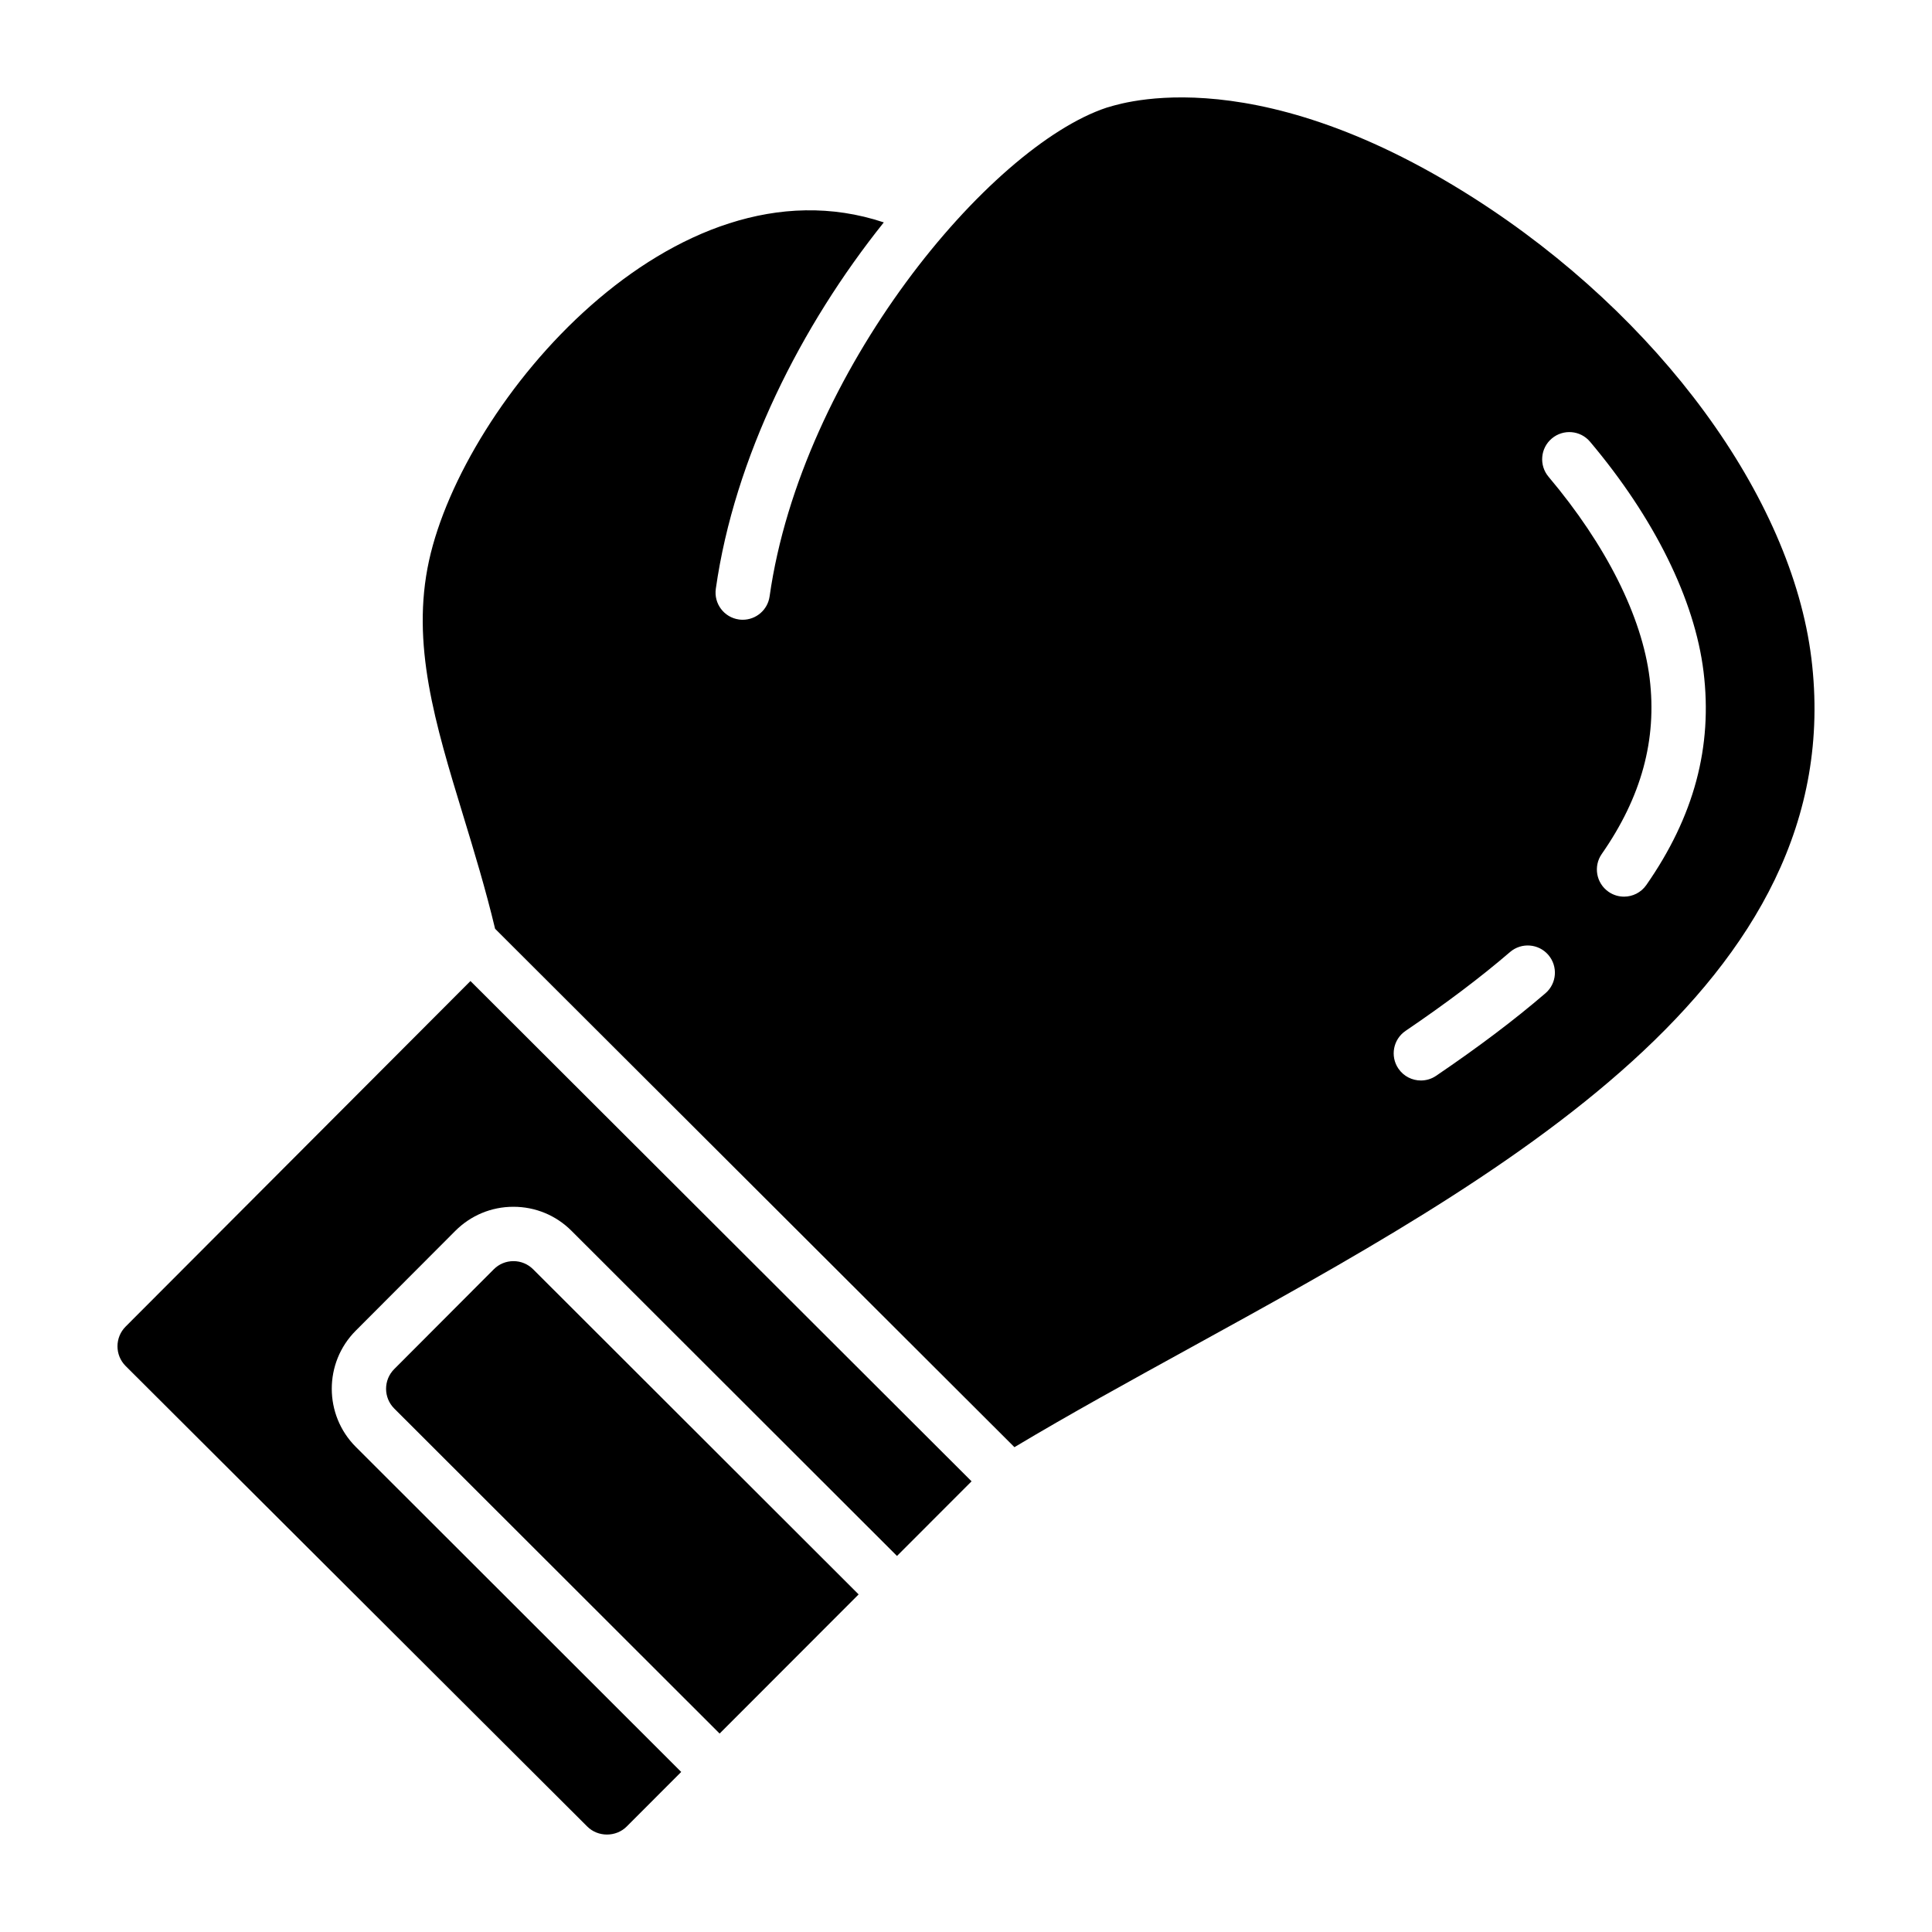
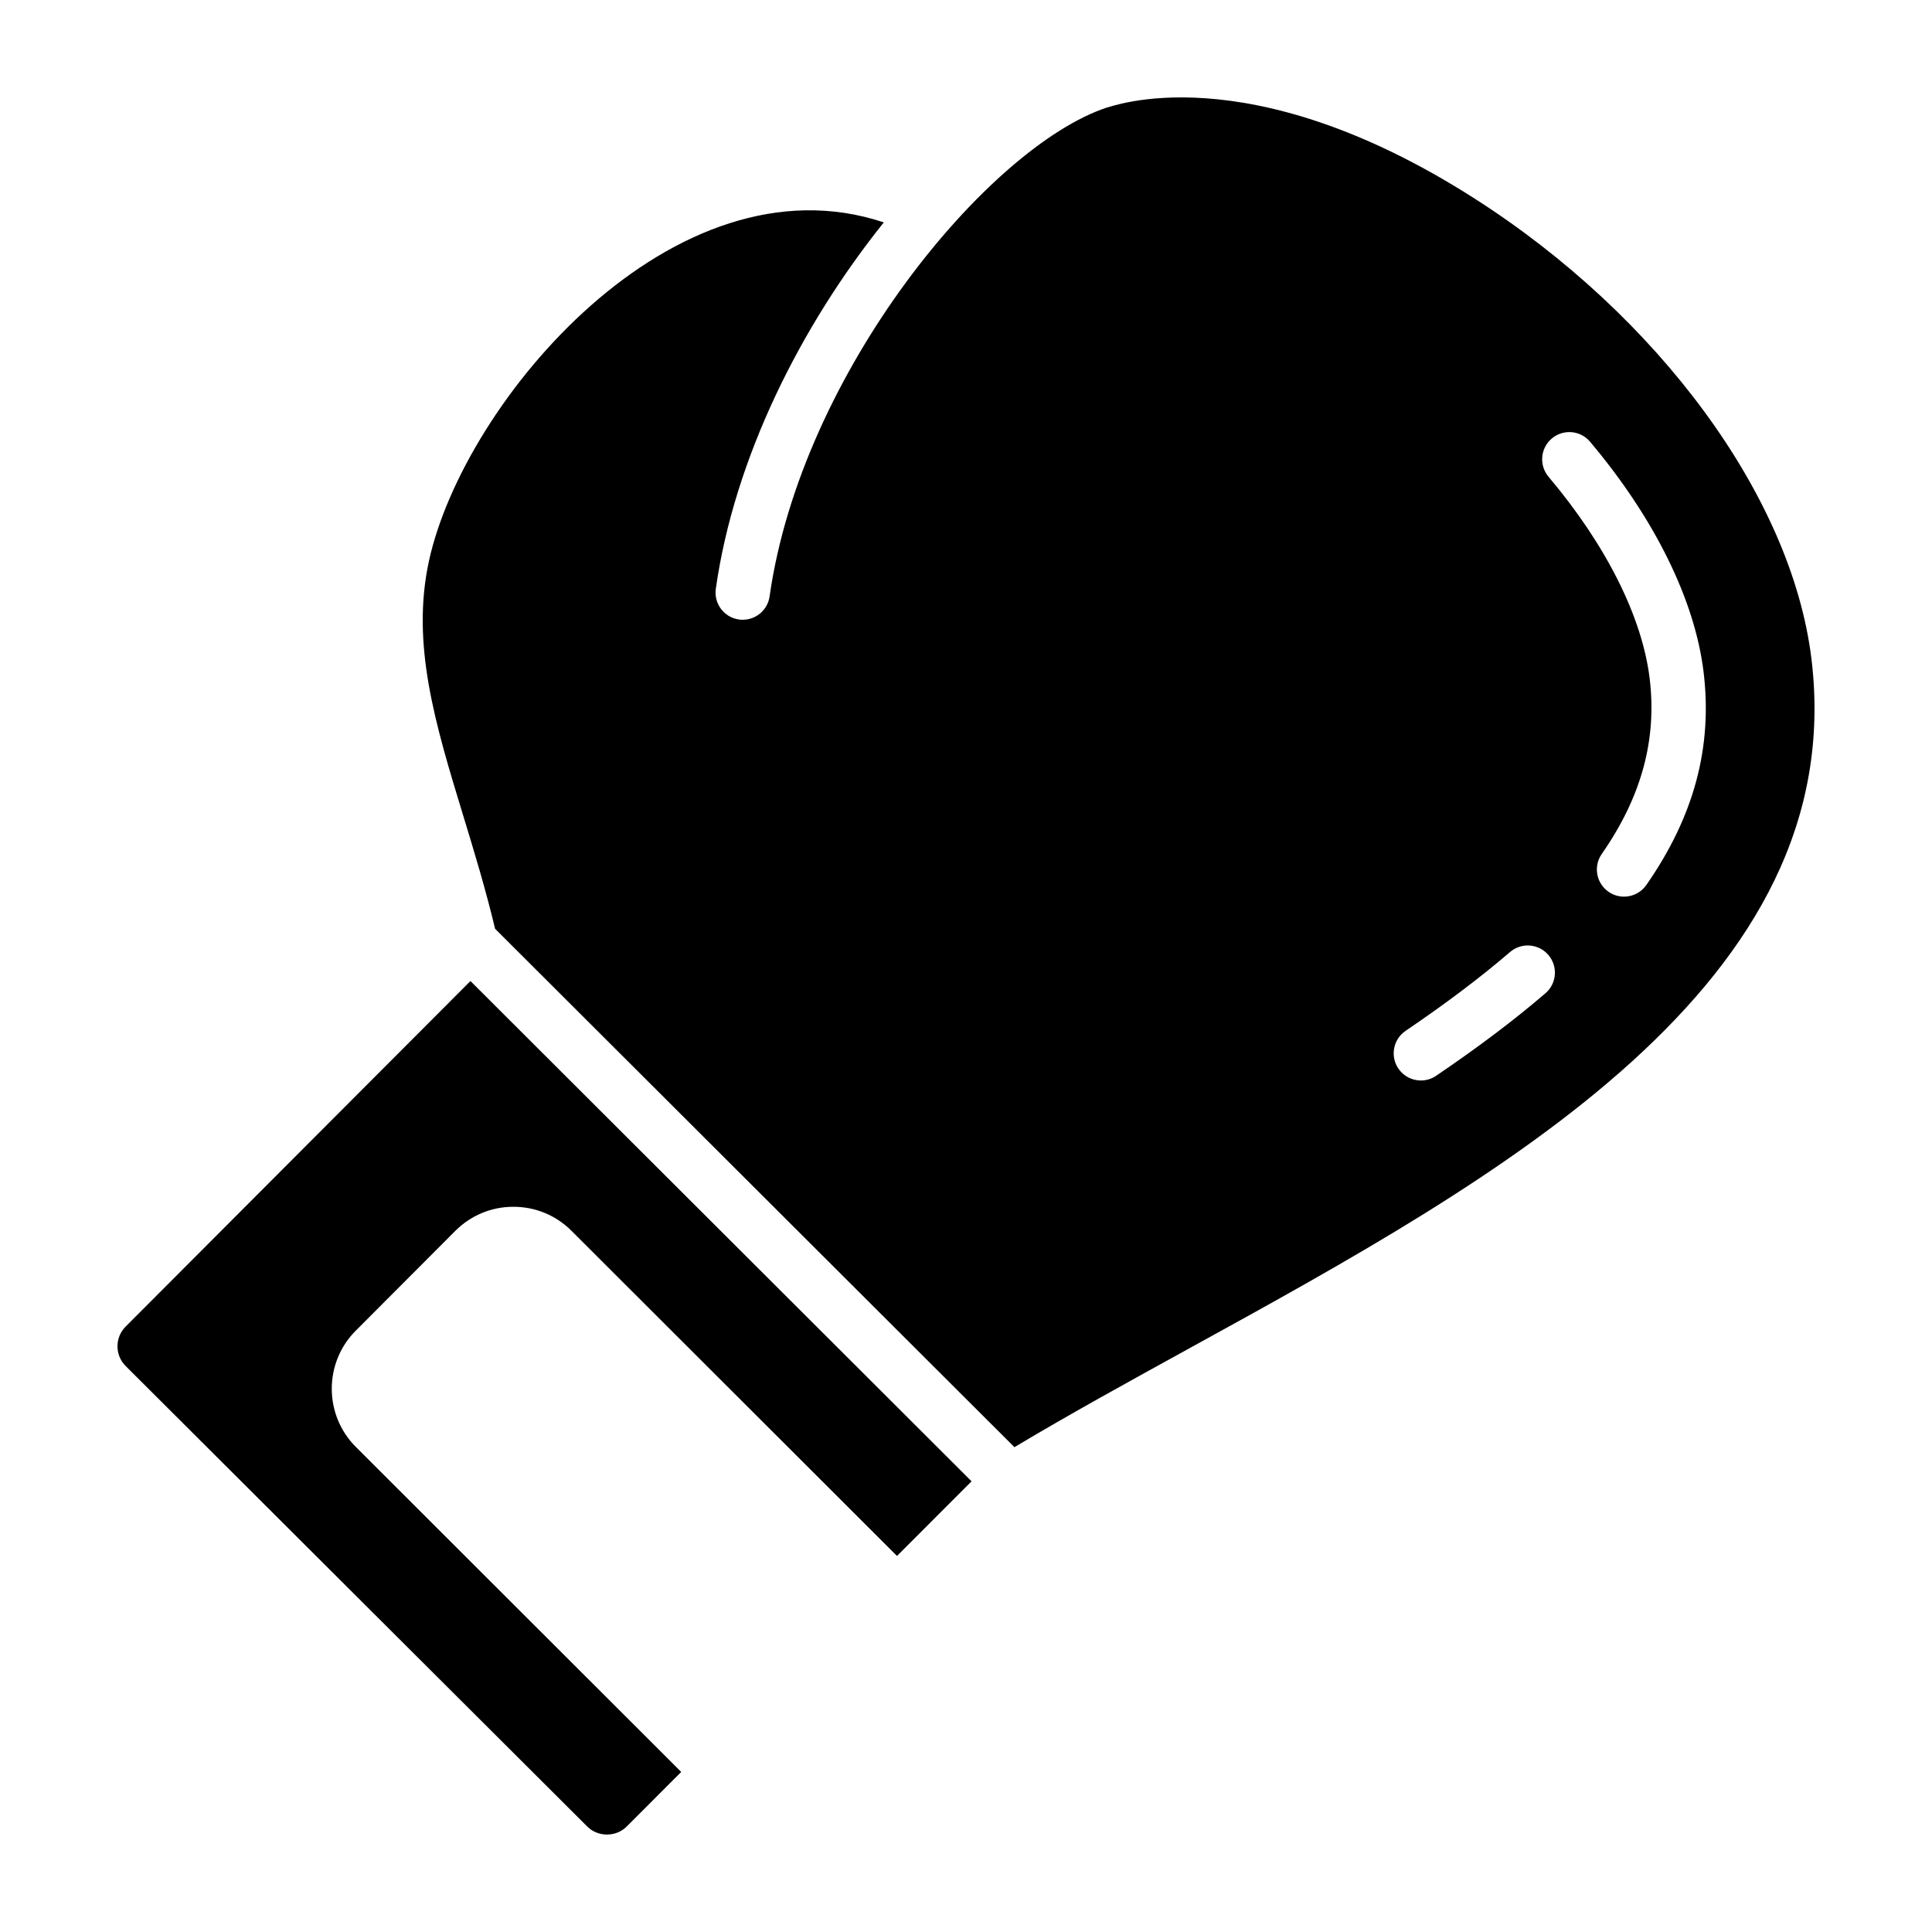
<svg xmlns="http://www.w3.org/2000/svg" fill="#000000" width="800px" height="800px" version="1.1" viewBox="144 144 512 512">
  <g>
-     <path d="m285.28 480.37c-1.391-1.391-3.238-2.156-5.207-2.156h-0.008c-1.969 0-3.82 0.77-5.211 2.164l-26.379 26.441c-2.883 2.887-2.879 7.582 0.008 10.461l86.227 86.133 0.359-0.363 36.477-36.516-86.262-86.164z" />
    <path d="m177.3 495.55c-2.887 2.887-2.887 7.578-0.004 10.457l122.33 122.04c2.84 2.84 7.621 2.828 10.441 0.012l14.461-14.477-86.223-86.129c-8.496-8.488-8.512-22.312-0.027-30.812l26.379-26.441c4.109-4.117 9.574-6.391 15.391-6.391h0.02c5.809 0 11.273 2.258 15.383 6.367l86.262 86.168 19.762-19.781-132.8-132.58z" />
    <path d="m624.03 318.43c-5.281-42.746-40.352-90.582-89.34-121.87-60.52-38.648-96.648-24.035-97.383-24.047-31.242 10.355-80.926 70.059-89.355 129.54-0.508 3.594-3.59 6.188-7.117 6.188-0.336 0-0.68-0.02-1.02-0.07-3.938-0.559-6.672-4.199-6.117-8.137 4.93-34.781 22.594-69.719 44.52-97.098-55.523-18.5-111.23 47.301-120.52 89.629-4.824 22.059 1.605 43.152 9.055 67.574 2.914 9.559 5.922 19.434 8.453 29.996l137.63 137.38c14.578-8.723 30.25-17.34 46.746-26.414 82.055-45.121 175.06-96.266 164.45-182.67zm-70.469 88.789c-8.223 7.066-17.703 14.227-28.98 21.879-1.238 0.844-2.644 1.242-4.035 1.242-2.305 0-4.57-1.102-5.961-3.156-2.234-3.285-1.379-7.762 1.91-9.996 10.816-7.348 19.875-14.18 27.68-20.891 3.023-2.59 7.562-2.242 10.148 0.766 2.594 3.023 2.254 7.566-0.762 10.156zm26.73-28.68c-1.398 2.008-3.637 3.082-5.91 3.082-1.418 0-2.856-0.418-4.109-1.293-3.262-2.273-4.062-6.758-1.789-10.02 10.527-15.105 14.68-30.344 12.684-46.586-2.016-16.316-11.527-35.273-26.785-53.375-2.562-3.039-2.176-7.582 0.863-10.141 3.035-2.562 7.582-2.188 10.141 0.863 17.035 20.211 27.715 41.836 30.066 60.891 2.453 19.93-2.512 38.434-15.16 56.578z" />
  </g>
</svg>